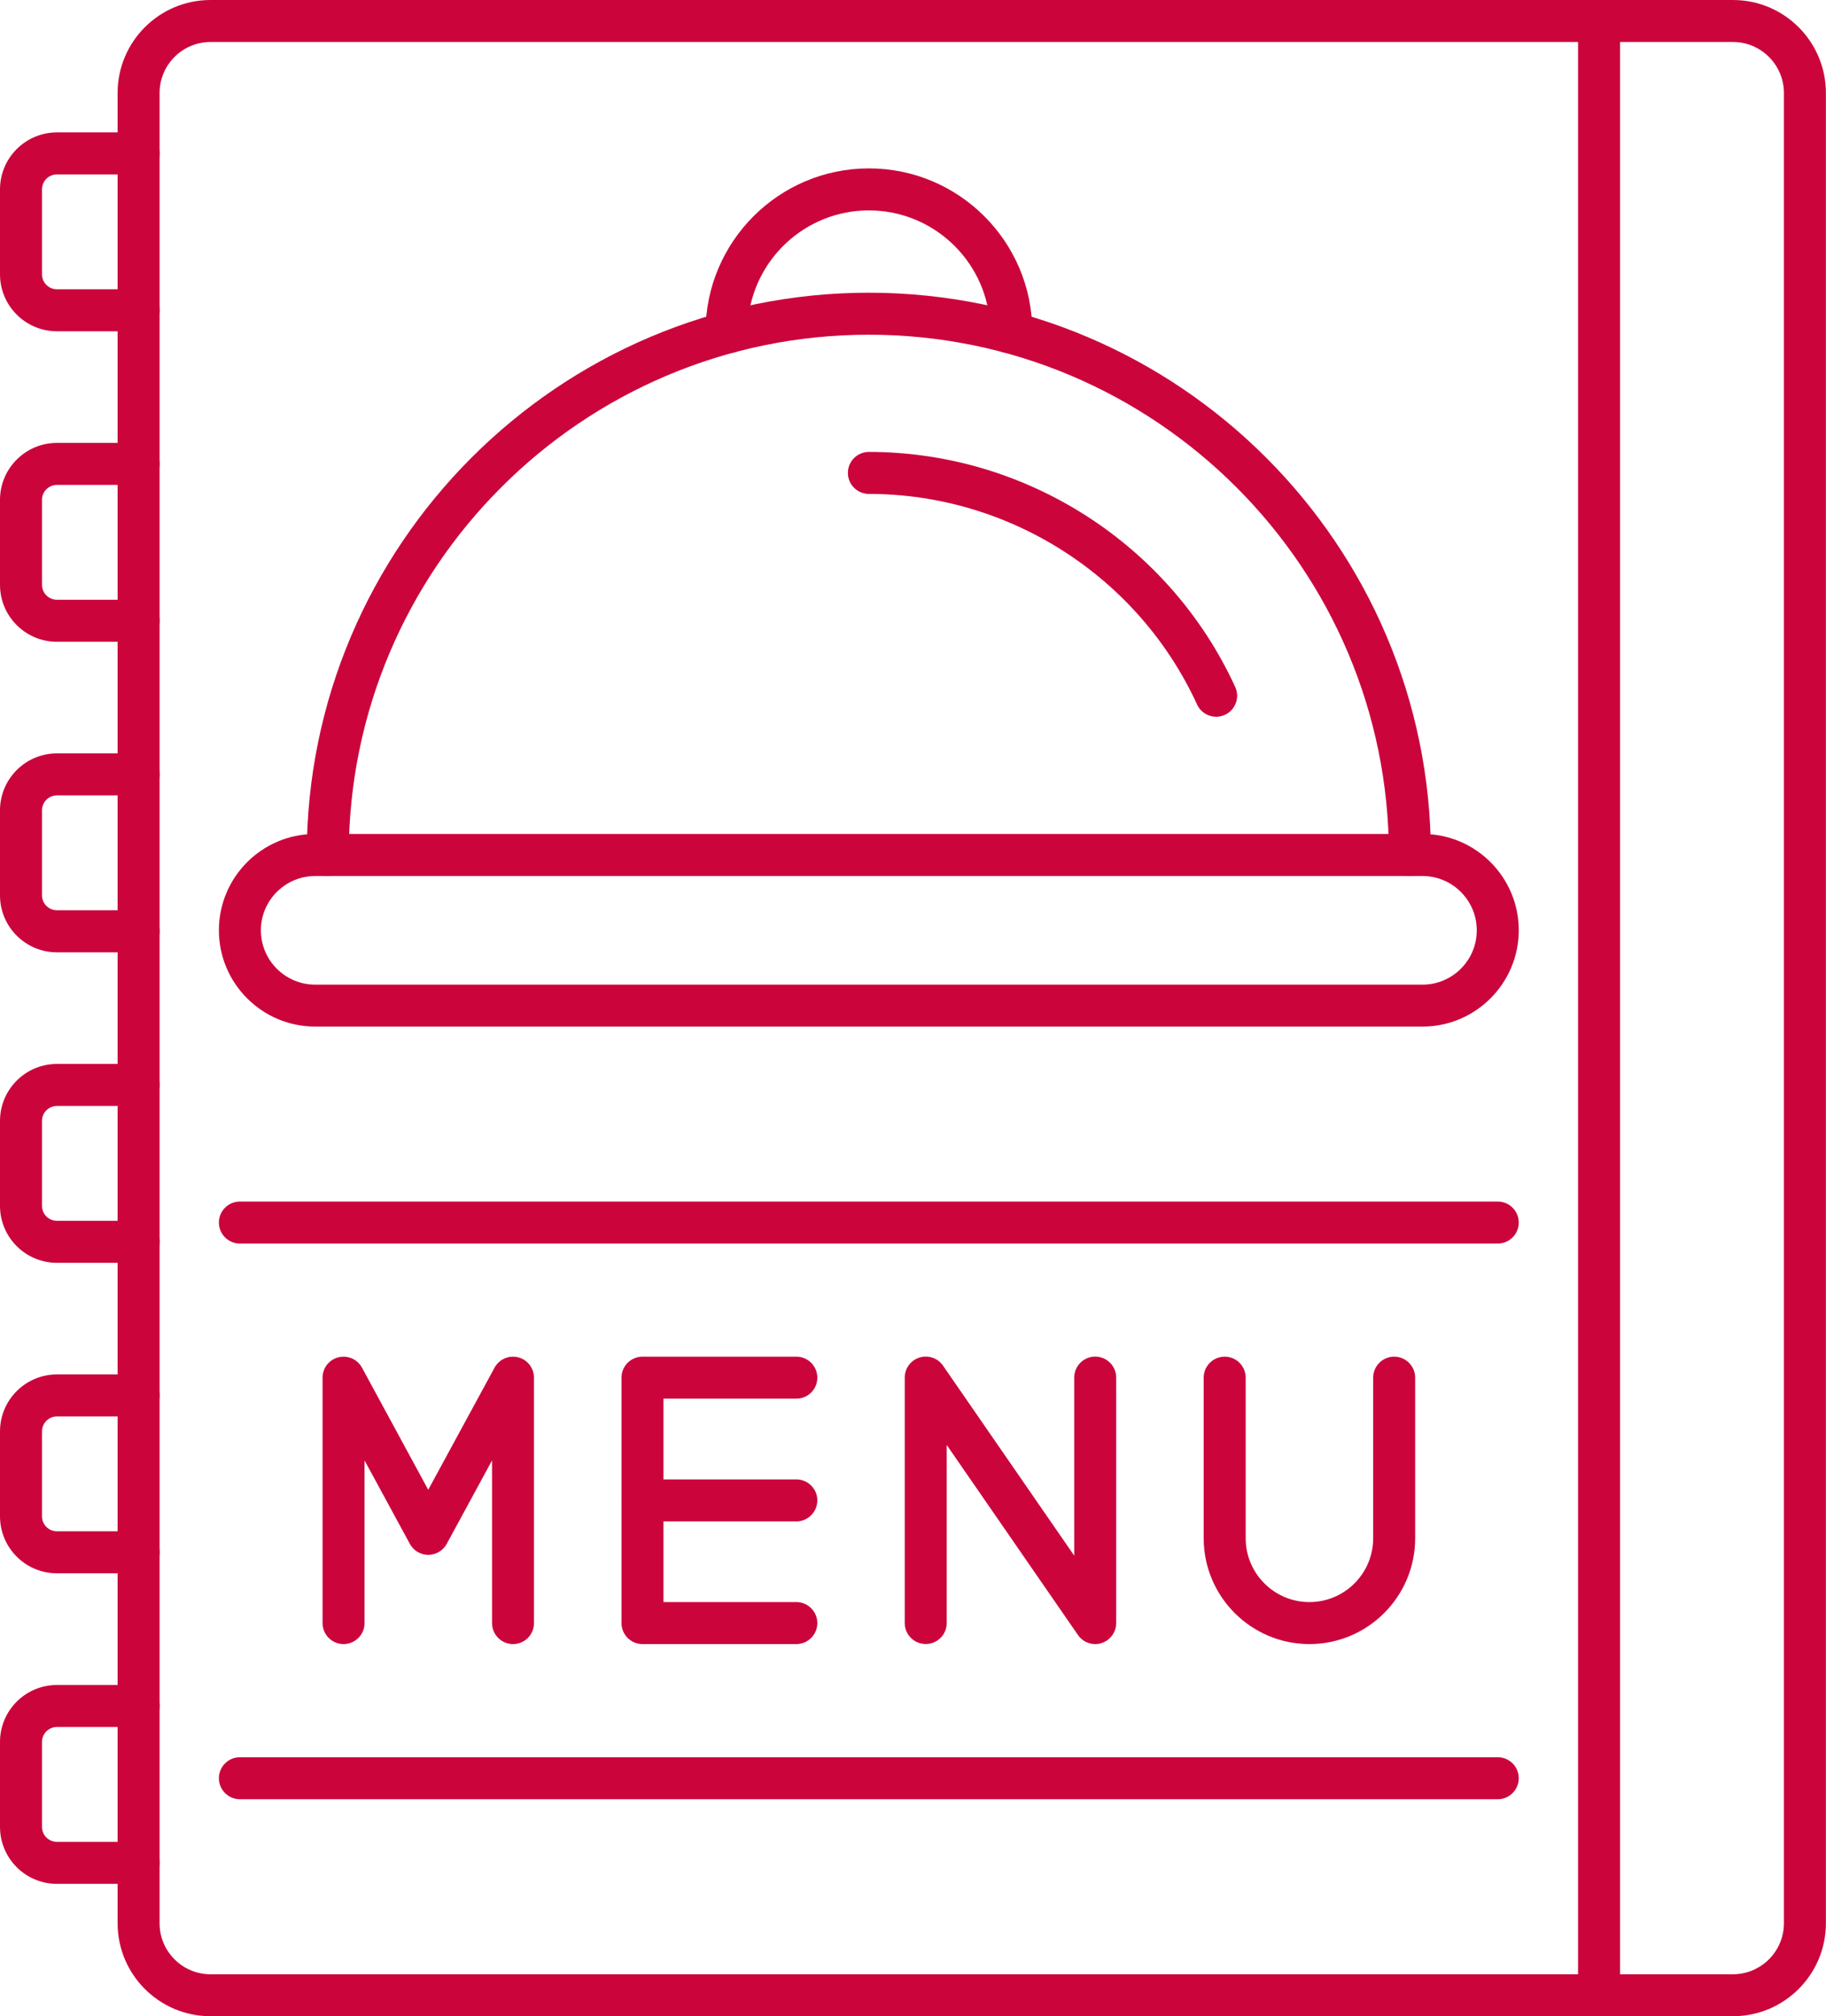
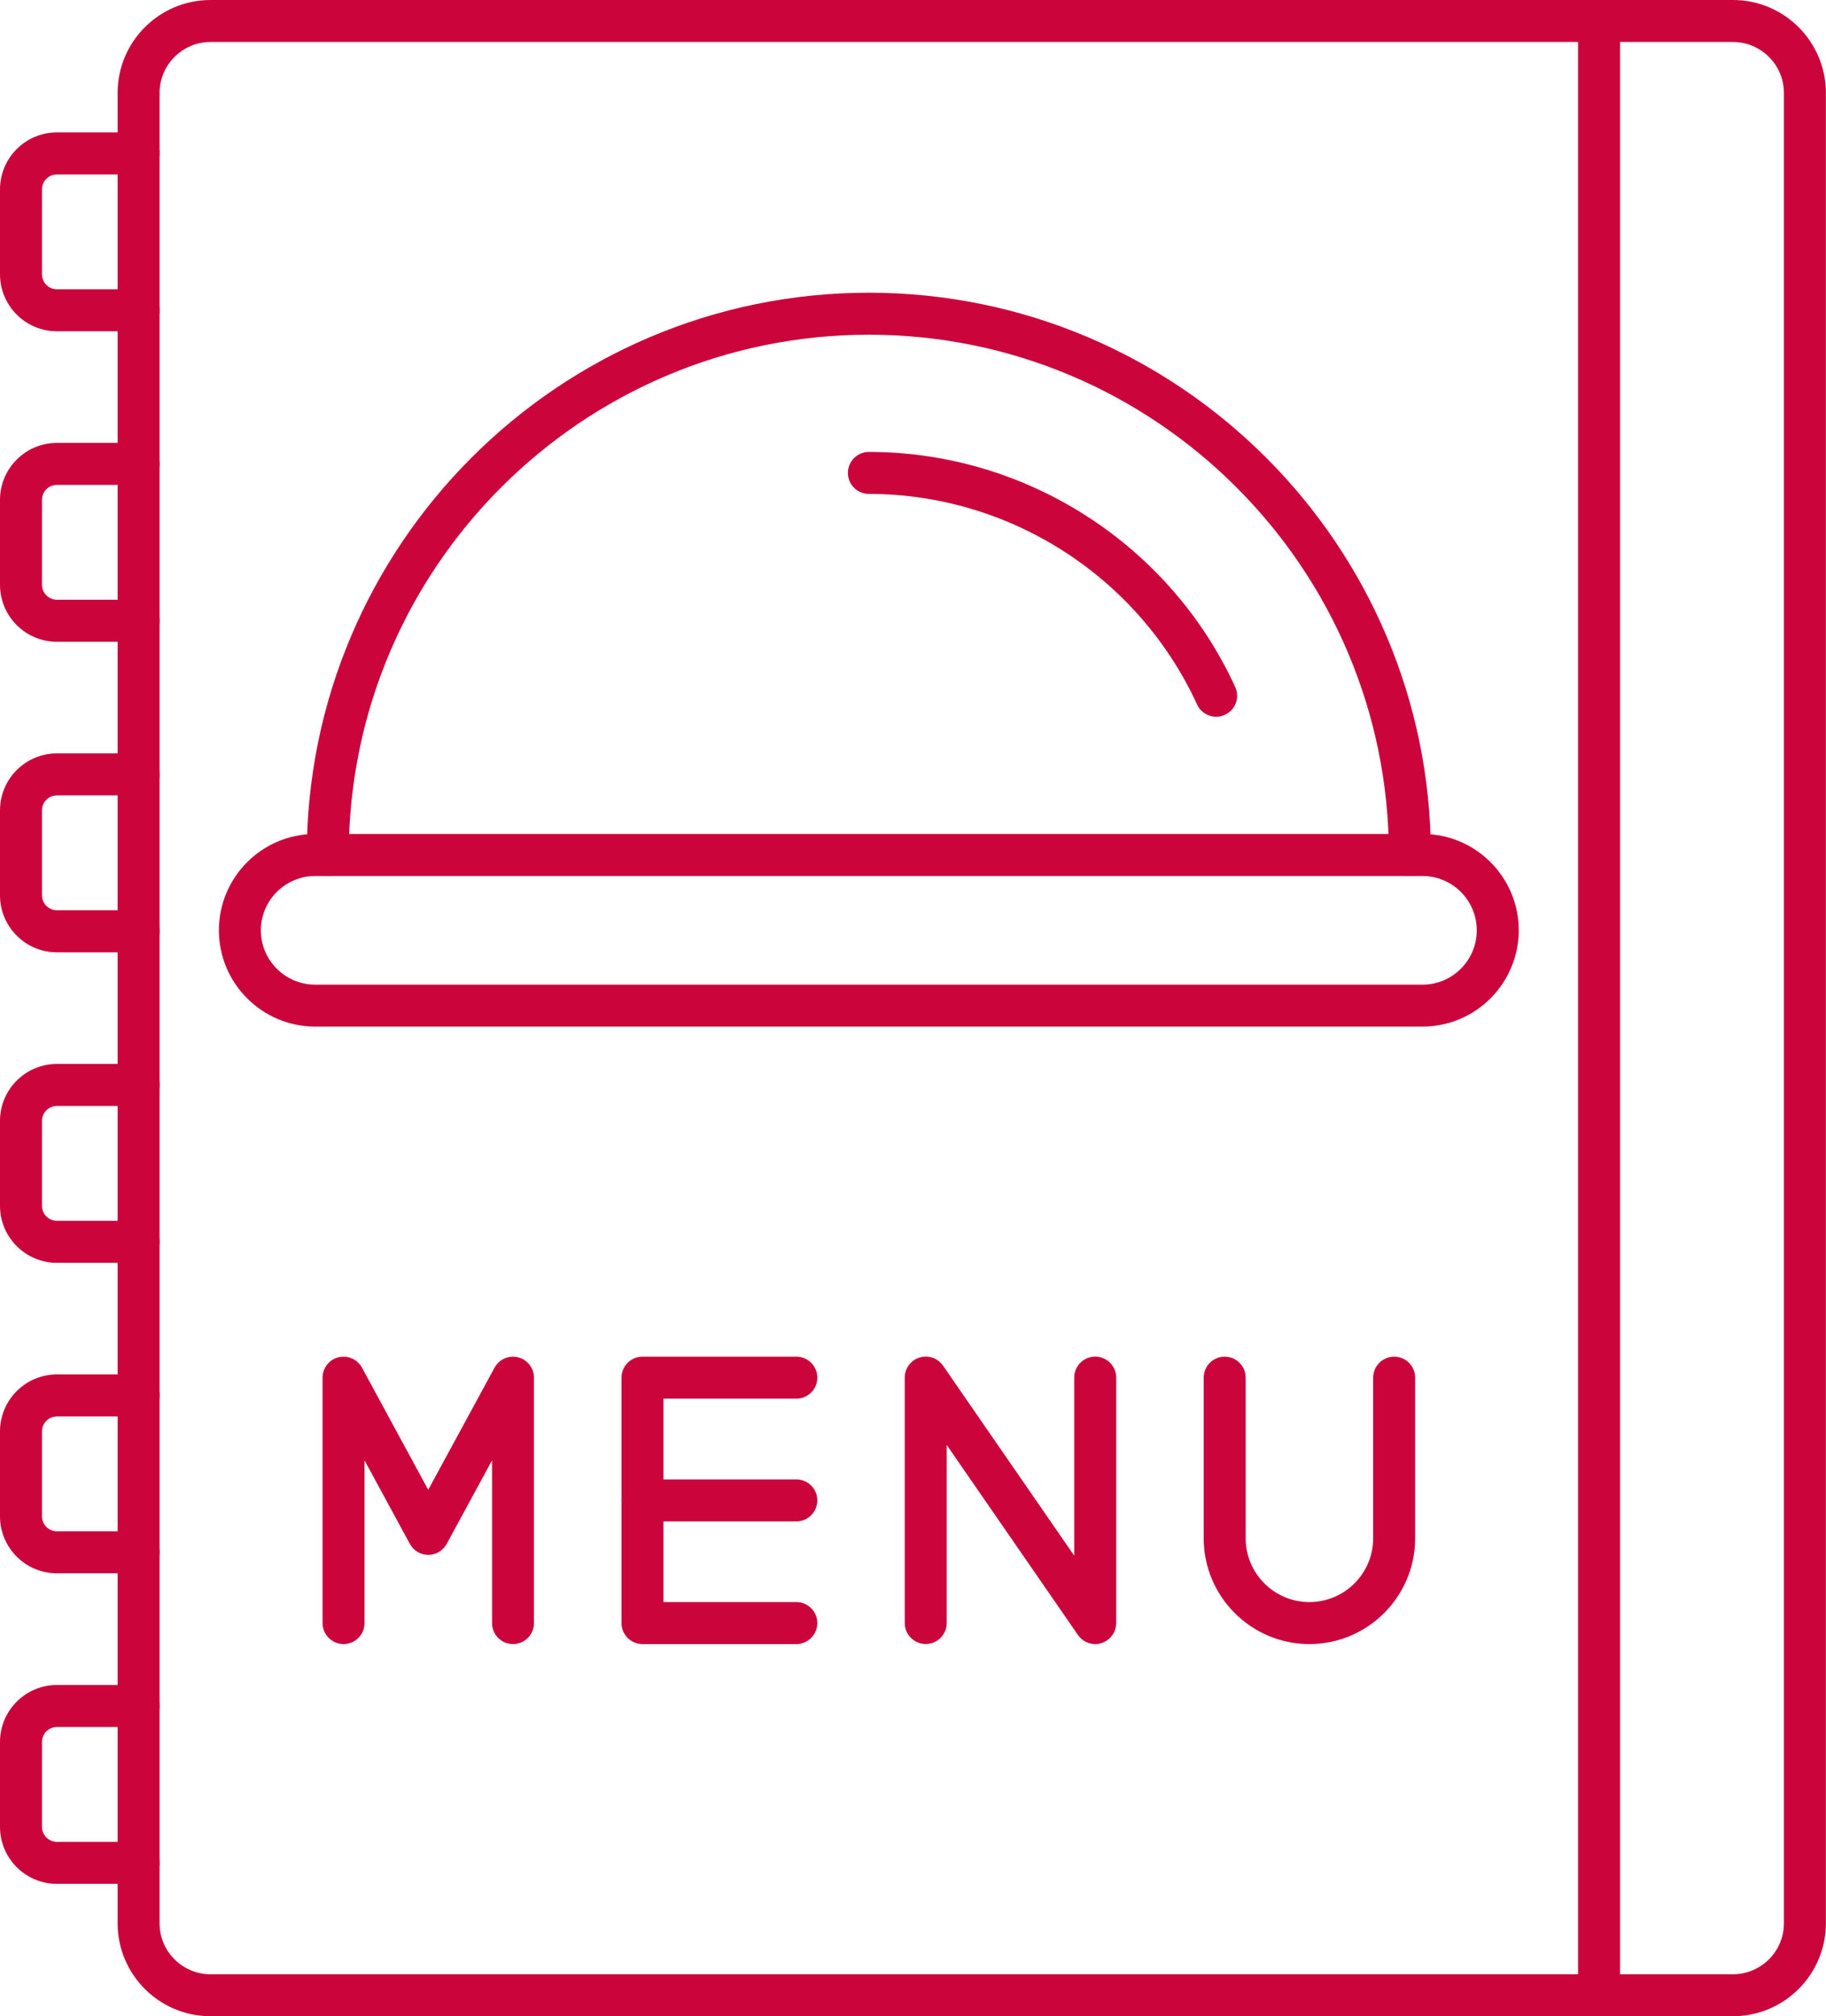
<svg xmlns="http://www.w3.org/2000/svg" fill="#cb053c" height="368.6" preserveAspectRatio="xMidYMid meet" version="1" viewBox="0.0 0.0 334.0 368.6" width="334" zoomAndPan="magnify">
  <defs>
    <clipPath id="a">
      <path d="M 21 0 L 333.98 0 L 333.98 368.641 L 21 368.641 Z M 21 0" />
    </clipPath>
    <clipPath id="b">
      <path d="M 288 0 L 297 0 L 297 368.641 L 288 368.641 Z M 288 0" />
    </clipPath>
  </defs>
  <g>
    <g id="change1_1">
      <path d="M 257.891 160.172 C 255.77 160.172 254.051 158.449 254.051 156.328 C 254.051 103.871 211.371 61.199 158.922 61.199 C 106.469 61.199 63.789 103.879 63.789 156.328 C 63.789 158.449 62.07 160.172 59.949 160.172 C 57.828 160.172 56.109 158.449 56.109 156.328 C 56.109 99.641 102.23 53.52 158.922 53.52 C 215.609 53.52 261.73 99.641 261.73 156.328 C 261.73 158.449 260.02 160.172 257.891 160.172" fill-rule="evenodd" />
    </g>
    <g id="change1_2">
      <path d="M 222.449 131.051 C 221 131.051 219.602 130.219 218.961 128.809 C 208.219 105.422 184.66 90.309 158.93 90.309 C 156.809 90.309 155.09 88.59 155.09 86.469 C 155.09 84.352 156.809 82.629 158.93 82.629 C 187.66 82.629 213.961 99.5 225.938 125.609 C 226.82 127.539 225.98 129.82 224.051 130.699 C 223.527 130.941 222.98 131.051 222.449 131.051" fill-rule="evenodd" />
    </g>
    <g id="change1_3">
      <path d="M 260.199 187.699 L 57.648 187.699 C 47.941 187.699 40.039 179.801 40.039 170.09 C 40.039 160.379 47.941 152.48 57.648 152.48 L 260.199 152.48 C 269.91 152.48 277.801 160.379 277.801 170.078 C 277.801 179.801 269.898 187.699 260.199 187.699 Z M 57.648 160.172 C 52.18 160.172 47.719 164.621 47.719 170.102 C 47.719 175.57 52.168 180.031 57.648 180.031 L 260.199 180.031 C 265.672 180.031 270.121 175.578 270.121 170.102 C 270.121 164.629 265.672 160.172 260.199 160.172 L 57.648 160.172" fill-rule="evenodd" />
    </g>
    <g id="change1_4">
-       <path d="M 184.969 64.512 L 184.398 64.512 C 182.277 64.512 180.559 62.789 180.559 60.672 C 180.559 59.988 180.738 59.352 181.051 58.801 C 180.102 47.43 170.539 38.469 158.93 38.469 C 147.32 38.469 137.762 47.43 136.809 58.801 C 137.121 59.352 137.301 59.988 137.301 60.672 C 137.301 62.789 135.578 64.512 133.461 64.512 L 132.898 64.512 C 130.777 64.512 129.059 62.789 129.059 60.672 C 129.059 44.191 142.461 30.789 158.938 30.789 C 175.422 30.789 188.82 44.199 188.82 60.672 C 188.809 62.789 187.09 64.512 184.969 64.512" fill-rule="evenodd" />
-     </g>
+       </g>
    <g clip-path="url(#a)" id="change1_18">
      <path d="M 316.988 368.641 L 38.5 368.641 C 29.129 368.641 21.512 361.02 21.512 351.652 L 21.512 16.992 C 21.512 7.621 29.129 0 38.5 0 L 316.988 0 C 326.359 0 333.98 7.621 333.98 16.992 L 333.98 351.66 C 333.98 361.02 326.359 368.641 316.988 368.641 Z M 38.5 7.68 C 33.371 7.68 29.191 11.859 29.191 16.992 L 29.191 351.66 C 29.191 356.789 33.371 360.973 38.5 360.973 L 316.988 360.969 C 322.117 360.969 326.301 356.789 326.301 351.66 L 326.301 16.992 C 326.301 11.859 322.117 7.68 316.988 7.68 L 38.5 7.68" fill-rule="evenodd" />
    </g>
    <g clip-path="url(#b)" id="change1_17">
      <path d="M 292.488 368.641 C 290.367 368.641 288.648 366.922 288.648 364.801 L 288.648 3.84 C 288.648 1.719 290.367 0 292.488 0 C 294.609 0 296.328 1.719 296.328 3.84 L 296.328 364.801 C 296.328 366.922 294.609 368.641 292.488 368.641" fill-rule="evenodd" />
    </g>
    <g id="change1_5">
      <path d="M 25.359 60.57 L 10.41 60.57 C 4.668 60.57 0 55.898 0 50.16 L 0 34.621 C 0 28.883 4.668 24.211 10.41 24.211 L 25.348 24.211 C 27.469 24.211 29.191 25.93 29.191 28.051 C 29.191 30.172 27.469 31.891 25.348 31.891 L 10.41 31.891 C 8.898 31.891 7.68 33.121 7.68 34.621 L 7.68 50.16 C 7.68 51.672 8.91 52.891 10.41 52.891 L 25.348 52.891 C 27.469 52.891 29.191 54.609 29.191 56.73 C 29.191 58.852 27.48 60.57 25.359 60.57" fill-rule="evenodd" />
    </g>
    <g id="change1_6">
      <path d="M 25.359 117.34 L 10.41 117.34 C 4.668 117.34 0 112.672 0 106.93 L 0 91.391 C 0 85.652 4.668 80.98 10.41 80.98 L 25.348 80.98 C 27.469 80.98 29.191 82.699 29.191 84.82 C 29.191 86.941 27.469 88.66 25.348 88.66 L 10.41 88.66 C 8.898 88.66 7.68 89.891 7.68 91.391 L 7.68 106.93 C 7.68 108.441 8.91 109.66 10.41 109.66 L 25.348 109.66 C 27.469 109.66 29.191 111.379 29.191 113.5 C 29.191 115.621 27.48 117.34 25.359 117.34" fill-rule="evenodd" />
    </g>
    <g id="change1_7">
      <path d="M 25.359 174.121 L 10.41 174.121 C 4.668 174.121 0 169.449 0 163.711 L 0 148.16 C 0 142.422 4.668 137.75 10.41 137.75 L 25.348 137.75 C 27.469 137.75 29.191 139.469 29.191 141.59 C 29.191 143.711 27.469 145.43 25.348 145.43 L 10.41 145.43 C 8.898 145.43 7.68 146.66 7.68 148.16 L 7.68 163.699 C 7.68 165.211 8.91 166.43 10.41 166.43 L 25.348 166.43 C 27.469 166.43 29.191 168.148 29.191 170.27 C 29.191 172.391 27.48 174.121 25.359 174.121" fill-rule="evenodd" />
    </g>
    <g id="change1_8">
      <path d="M 25.359 230.891 L 10.41 230.891 C 4.668 230.891 0 226.219 0 220.48 L 0 204.941 C 0 199.199 4.668 194.531 10.41 194.531 L 25.348 194.531 C 27.469 194.531 29.191 196.25 29.191 198.371 C 29.191 200.492 27.469 202.211 25.348 202.211 L 10.41 202.211 C 8.898 202.211 7.68 203.441 7.68 204.941 L 7.68 220.48 C 7.68 221.992 8.91 223.211 10.41 223.211 L 25.348 223.211 C 27.469 223.211 29.191 224.93 29.191 227.051 C 29.191 229.172 27.48 230.891 25.359 230.891" fill-rule="evenodd" />
    </g>
    <g id="change1_9">
      <path d="M 25.359 287.66 L 10.41 287.66 C 4.668 287.66 0 282.992 0 277.25 L 0 261.711 C 0 255.969 4.668 251.301 10.41 251.301 L 25.348 251.301 C 27.469 251.301 29.191 253.02 29.191 255.141 C 29.191 257.262 27.469 258.98 25.348 258.98 L 10.41 258.98 C 8.898 258.98 7.68 260.211 7.68 261.711 L 7.68 277.25 C 7.68 278.762 8.91 279.98 10.41 279.98 L 25.348 279.98 C 27.469 279.98 29.191 281.699 29.191 283.82 C 29.191 285.941 27.48 287.66 25.359 287.66" fill-rule="evenodd" />
    </g>
    <g id="change1_10">
      <path d="M 25.359 344.441 L 10.41 344.441 C 4.668 344.441 0 339.77 0 334.031 L 0 318.488 C 0 312.75 4.668 308.082 10.41 308.082 L 25.348 308.082 C 27.469 308.082 29.191 309.801 29.191 311.922 C 29.191 314.039 27.469 315.762 25.348 315.762 L 10.41 315.762 C 8.898 315.762 7.68 316.992 7.68 318.492 L 7.68 334.031 C 7.68 335.539 8.91 336.762 10.41 336.762 L 25.348 336.762 C 27.469 336.762 29.191 338.48 29.191 340.602 C 29.191 342.719 27.48 344.441 25.359 344.441" fill-rule="evenodd" />
    </g>
    <g id="change1_11">
-       <path d="M 273.961 328.969 L 43.879 328.969 C 41.762 328.969 40.039 327.25 40.039 325.129 C 40.039 323.012 41.762 321.289 43.879 321.289 L 273.961 321.289 C 276.078 321.289 277.801 323.012 277.801 325.129 C 277.801 327.25 276.078 328.969 273.961 328.969 Z M 273.961 227.371 L 43.879 227.371 C 41.762 227.371 40.039 225.652 40.039 223.531 C 40.039 221.41 41.762 219.691 43.879 219.691 L 273.961 219.691 C 276.078 219.691 277.801 221.41 277.801 223.531 C 277.801 225.652 276.078 227.371 273.961 227.371" fill-rule="evenodd" />
-     </g>
+       </g>
    <g id="change1_12">
      <path d="M 93.84 300.602 C 91.719 300.602 90 298.879 90 296.762 L 90 267.02 L 81.711 282.281 C 81.039 283.52 79.738 284.289 78.34 284.289 C 76.93 284.289 75.641 283.52 74.969 282.281 L 66.68 267.02 L 66.68 296.762 C 66.68 298.879 64.961 300.602 62.84 300.602 C 60.719 300.602 59 298.879 59 296.762 L 59 251.891 C 59 250.129 60.188 248.602 61.891 248.172 C 63.598 247.742 65.367 248.52 66.211 250.059 L 78.328 272.391 L 90.461 250.059 C 91.301 248.52 93.07 247.742 94.781 248.172 C 96.48 248.602 97.668 250.129 97.668 251.891 L 97.668 296.762 C 97.68 298.879 95.961 300.602 93.84 300.602" fill-rule="evenodd" />
    </g>
    <g id="change1_13">
      <path d="M 145.66 300.602 L 117.52 300.602 C 115.398 300.602 113.68 298.879 113.68 296.762 L 113.68 251.891 C 113.68 249.77 115.398 248.051 117.52 248.051 L 145.66 248.051 C 147.781 248.051 149.5 249.77 149.5 251.891 C 149.5 254.012 147.781 255.73 145.66 255.73 L 121.359 255.73 L 121.359 292.922 L 145.66 292.922 C 147.781 292.922 149.5 294.641 149.5 296.762 C 149.5 298.879 147.777 300.602 145.66 300.602" fill-rule="evenodd" />
    </g>
    <g id="change1_14">
      <path d="M 145.66 278.172 L 117.52 278.172 C 115.398 278.172 113.68 276.449 113.68 274.332 C 113.68 272.211 115.398 270.492 117.52 270.492 L 145.66 270.492 C 147.781 270.492 149.5 272.211 149.5 274.332 C 149.5 276.449 147.777 278.172 145.66 278.172" fill-rule="evenodd" />
    </g>
    <g id="change1_15">
      <path d="M 200.328 300.602 C 199.09 300.602 197.898 300 197.172 298.941 L 173.168 264.199 L 173.168 296.75 C 173.168 298.871 171.449 300.59 169.328 300.59 C 167.211 300.59 165.488 298.871 165.488 296.75 L 165.488 251.879 C 165.488 250.199 166.578 248.711 168.188 248.211 C 169.801 247.711 171.539 248.312 172.488 249.691 L 196.488 284.43 L 196.488 251.879 C 196.488 249.762 198.211 248.039 200.328 248.039 C 202.449 248.039 204.168 249.762 204.168 251.879 L 204.168 296.75 C 204.168 298.43 203.078 299.922 201.469 300.422 C 201.102 300.551 200.711 300.602 200.328 300.602" fill-rule="evenodd" />
    </g>
    <g id="change1_16">
      <path d="M 239.512 300.602 C 228.852 300.602 220.172 291.922 220.172 281.262 L 220.172 251.891 C 220.172 249.77 221.891 248.051 224.012 248.051 C 226.129 248.051 227.852 249.77 227.852 251.891 L 227.852 281.262 C 227.852 287.691 233.078 292.922 239.512 292.922 C 245.938 292.922 251.172 287.691 251.172 281.262 L 251.172 251.891 C 251.172 249.77 252.891 248.051 255.012 248.051 C 257.129 248.051 258.852 249.77 258.852 251.891 L 258.852 281.262 C 258.852 291.93 250.168 300.602 239.512 300.602" fill-rule="evenodd" />
    </g>
  </g>
</svg>